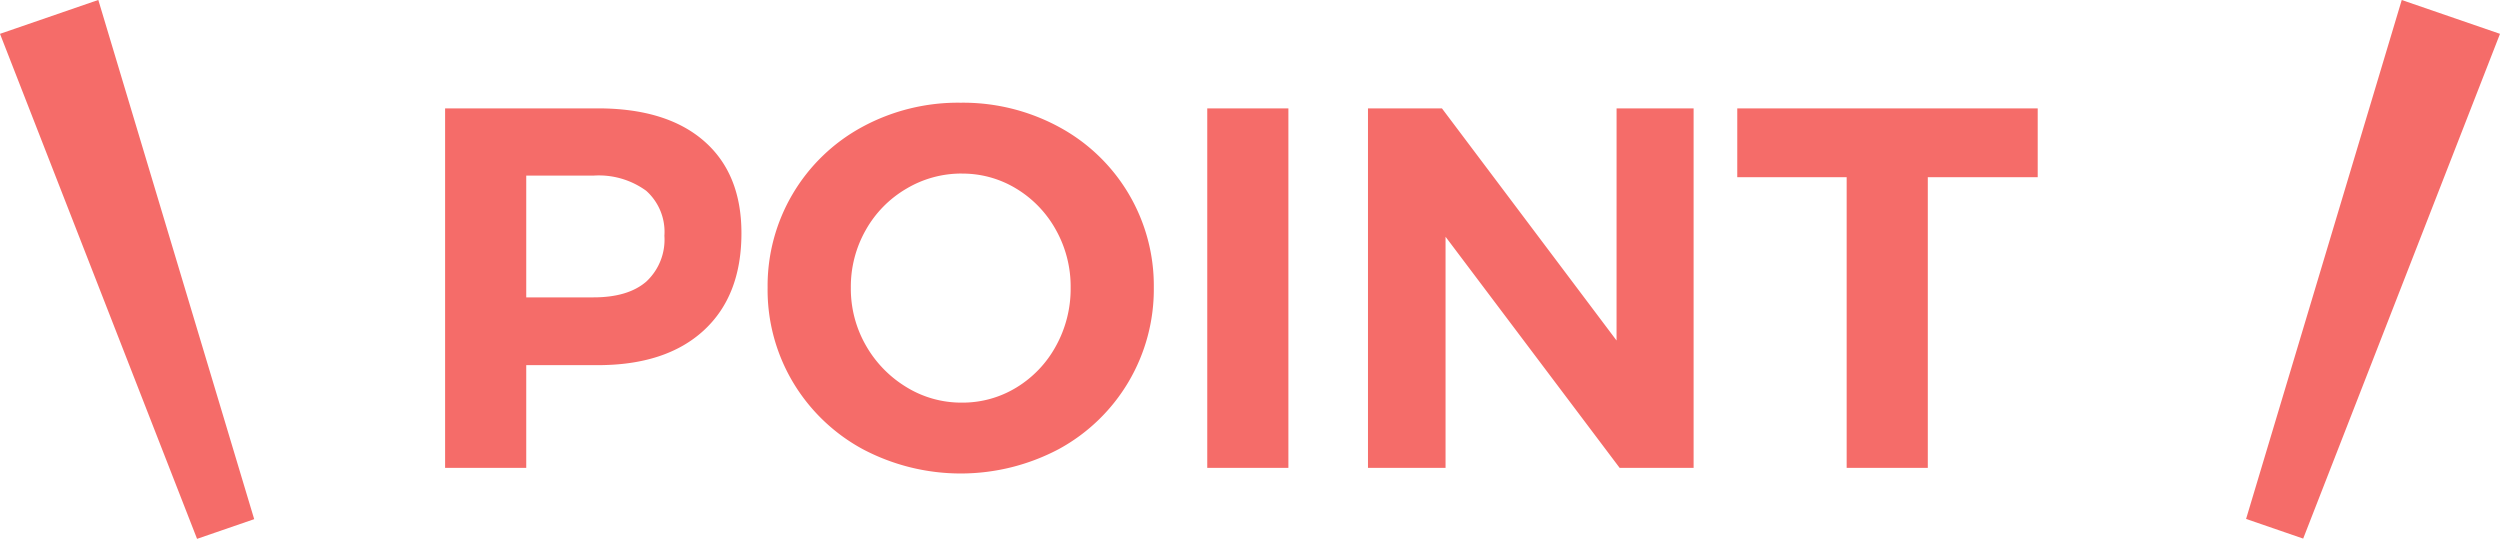
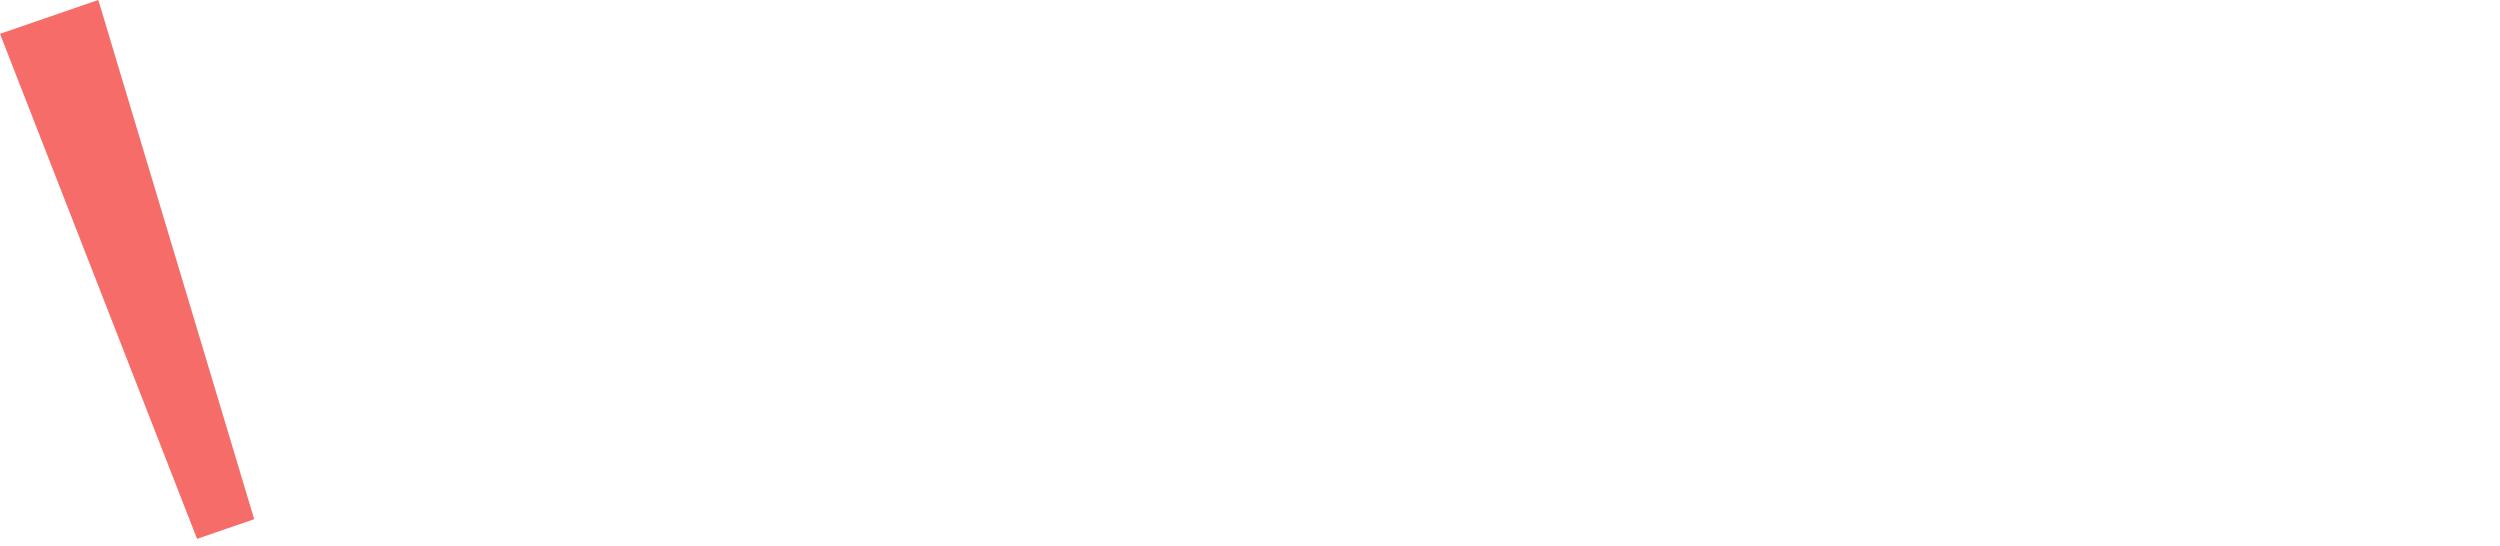
<svg xmlns="http://www.w3.org/2000/svg" width="300" height="65.482" viewBox="0 0 300 65.482">
  <g transform="translate(-486 -2144)">
-     <path d="M19.459-9.987q8.258,0,12.757,3.913t4.5,11.062q0,7.519-4.53,11.679t-12.726,4.16H10.892V33.153H1.155V-9.987Zm-.493,22.68q4.129,0,6.317-1.88A6.872,6.872,0,0,0,27.471,5.3,6.609,6.609,0,0,0,25.283-.1a9.649,9.649,0,0,0-6.317-1.818H10.892V12.693ZM63.031-10.665A24.139,24.139,0,0,1,74.8-7.768a21.627,21.627,0,0,1,11.4,19.29A21.818,21.818,0,0,1,74.8,30.9a25.13,25.13,0,0,1-23.542,0,21.893,21.893,0,0,1-8.351-8.012,21.673,21.673,0,0,1-3.051-11.371A21.678,21.678,0,0,1,51.229-7.768,24.088,24.088,0,0,1,63.031-10.665Zm.123,8.5A12.872,12.872,0,0,0,56.5-.342a13.277,13.277,0,0,0-4.869,4.961,13.722,13.722,0,0,0-1.787,6.9,13.657,13.657,0,0,0,1.818,6.964,13.835,13.835,0,0,0,4.869,4.992,12.55,12.55,0,0,0,6.625,1.849,12.391,12.391,0,0,0,6.564-1.818,13.207,13.207,0,0,0,4.745-4.992,14.2,14.2,0,0,0,1.756-6.995,13.91,13.91,0,0,0-1.756-6.9A13.27,13.27,0,0,0,69.718-.342,12.391,12.391,0,0,0,63.154-2.16ZM92.613-9.987h9.737V33.153H92.613Zm49.119,0h9.244V33.153H142.1L121.209,5.42V33.153H111.9V-9.987h8.875l20.954,27.856Zm14.483,0h36.053v8.258H179.079V33.153h-9.737V-1.729H156.214Z" transform="translate(538.257 2166.991)" fill="#f56c69" />
    <path d="M0,0,2.611,64.961H9.858L12.47,0Z" transform="matrix(0.946, -0.326, 0.326, 0.946, 486, 2148.06)" fill="#f56c69" />
-     <path d="M0,64.961,2.611,0H9.858L12.47,64.961Z" transform="translate(764.851 2209.482) rotate(-161)" fill="#f56c69" />
  </g>
</svg>